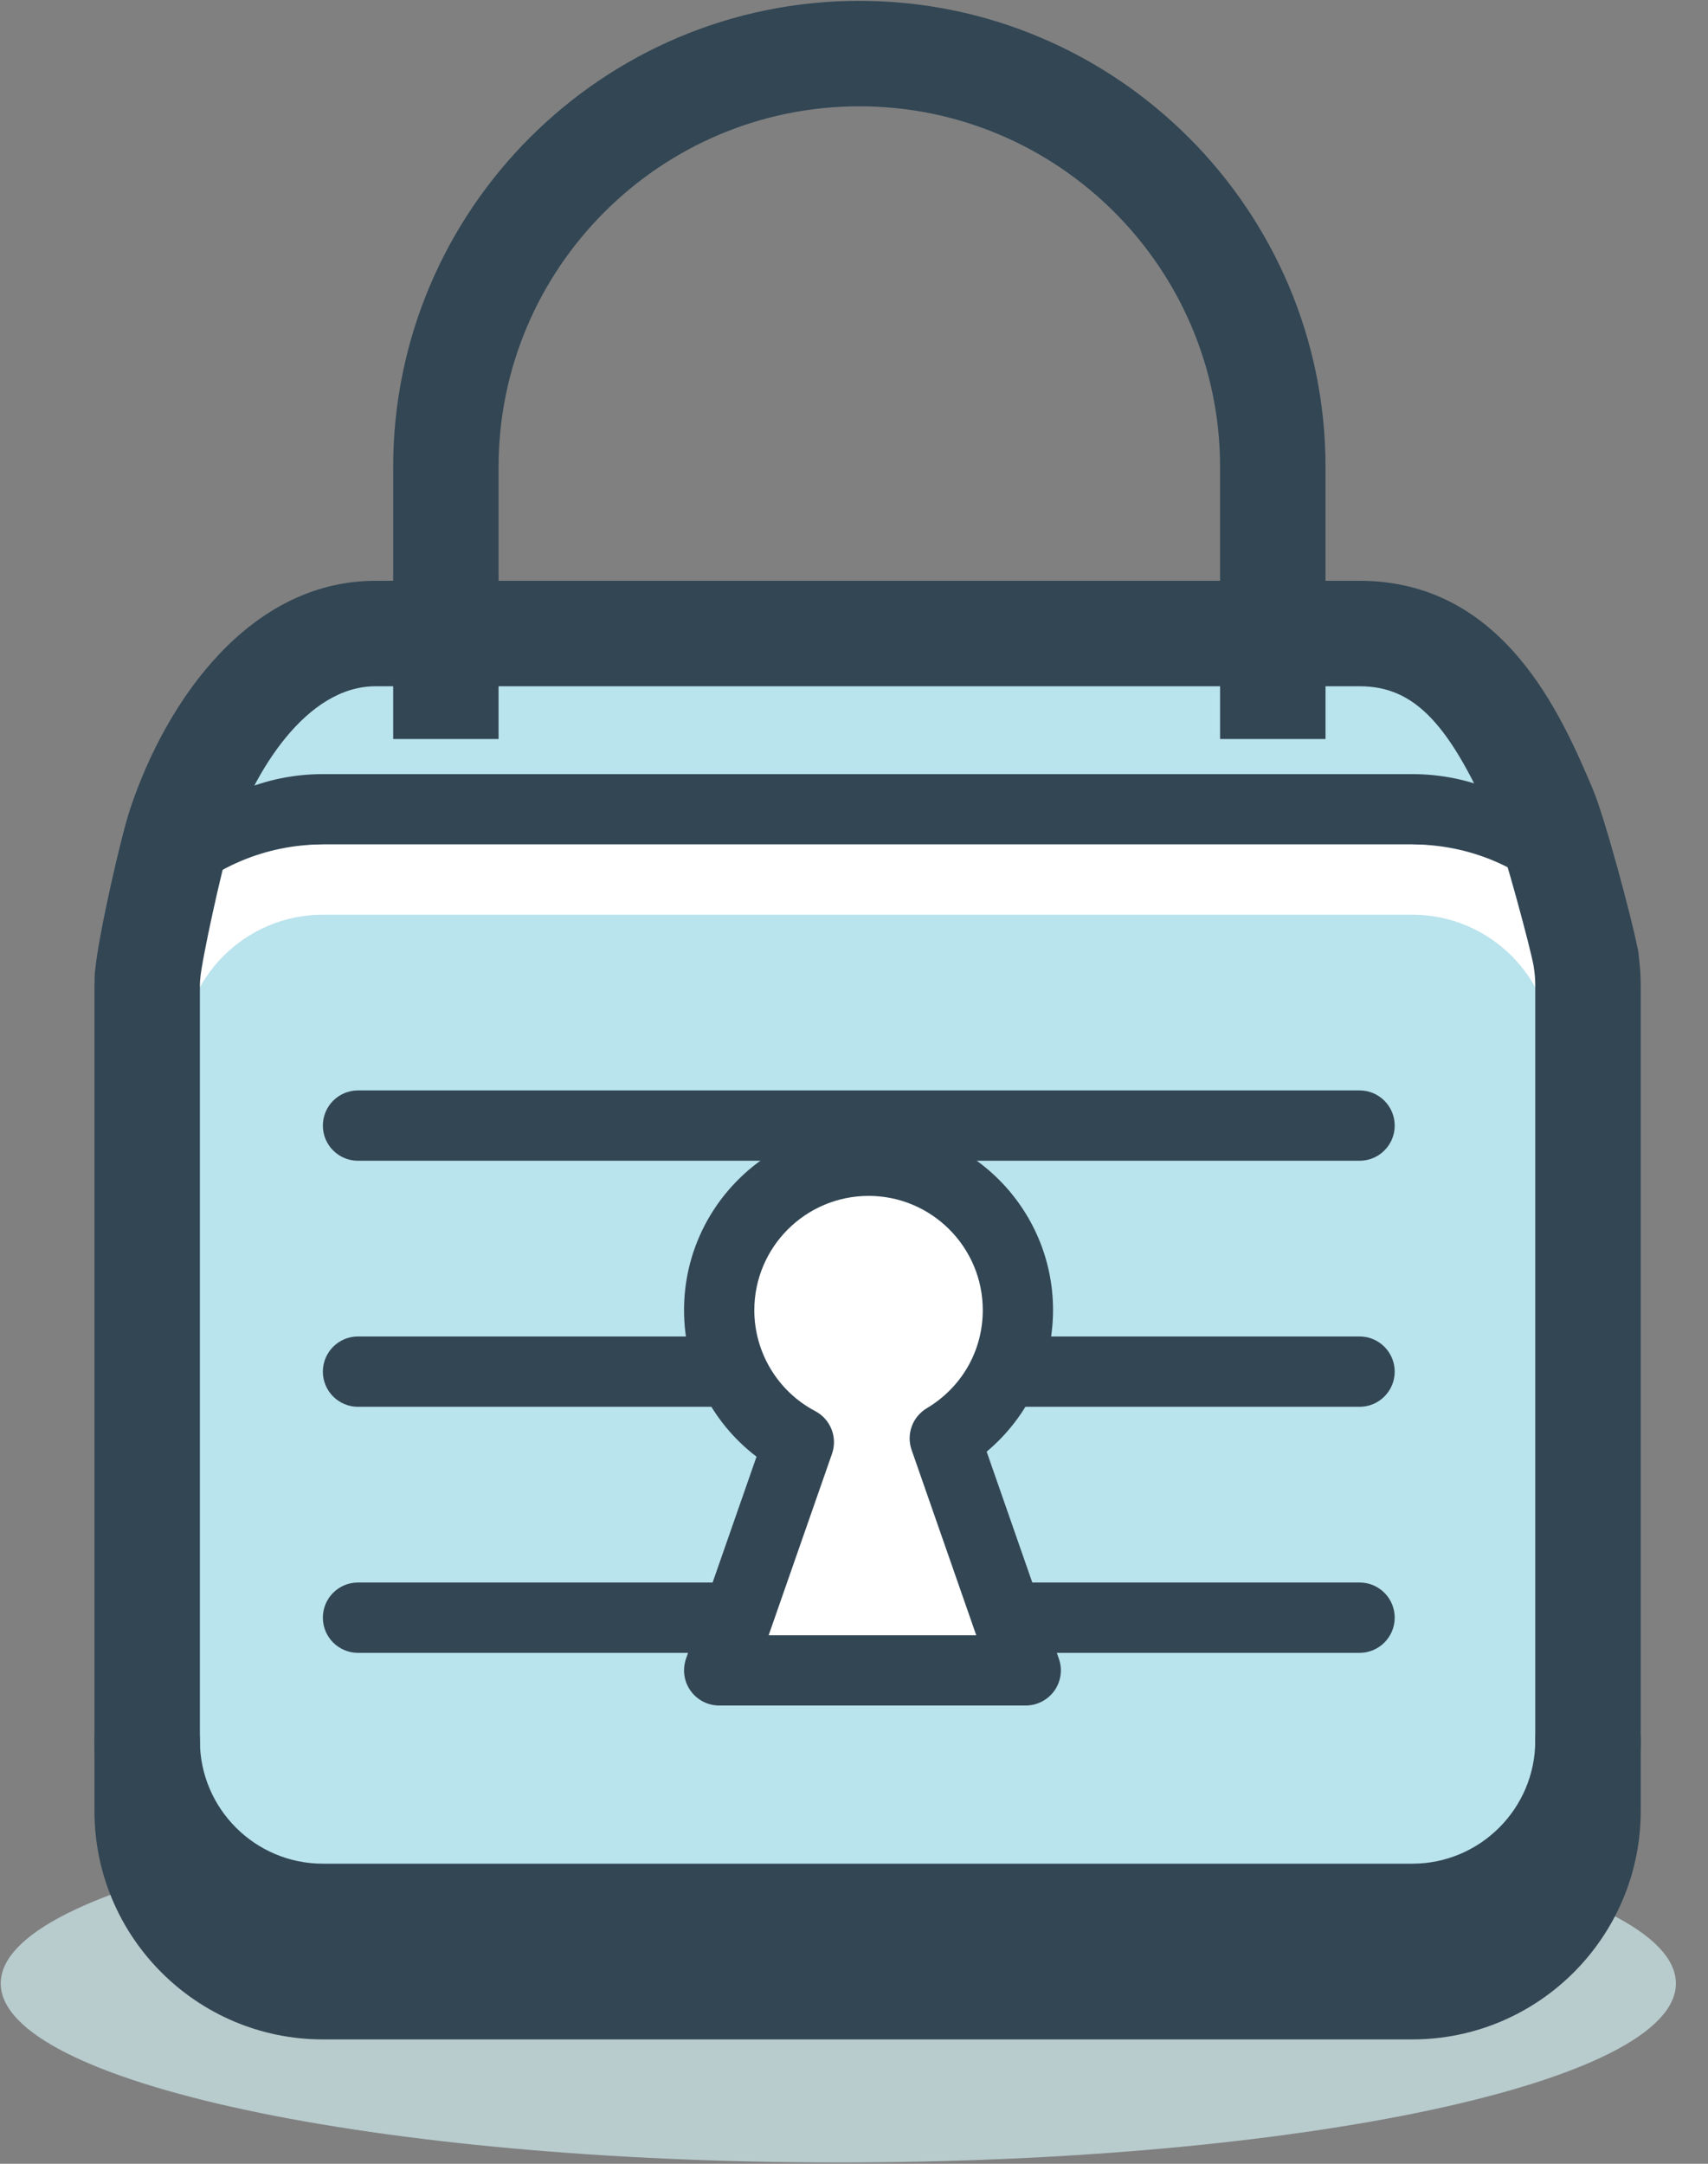
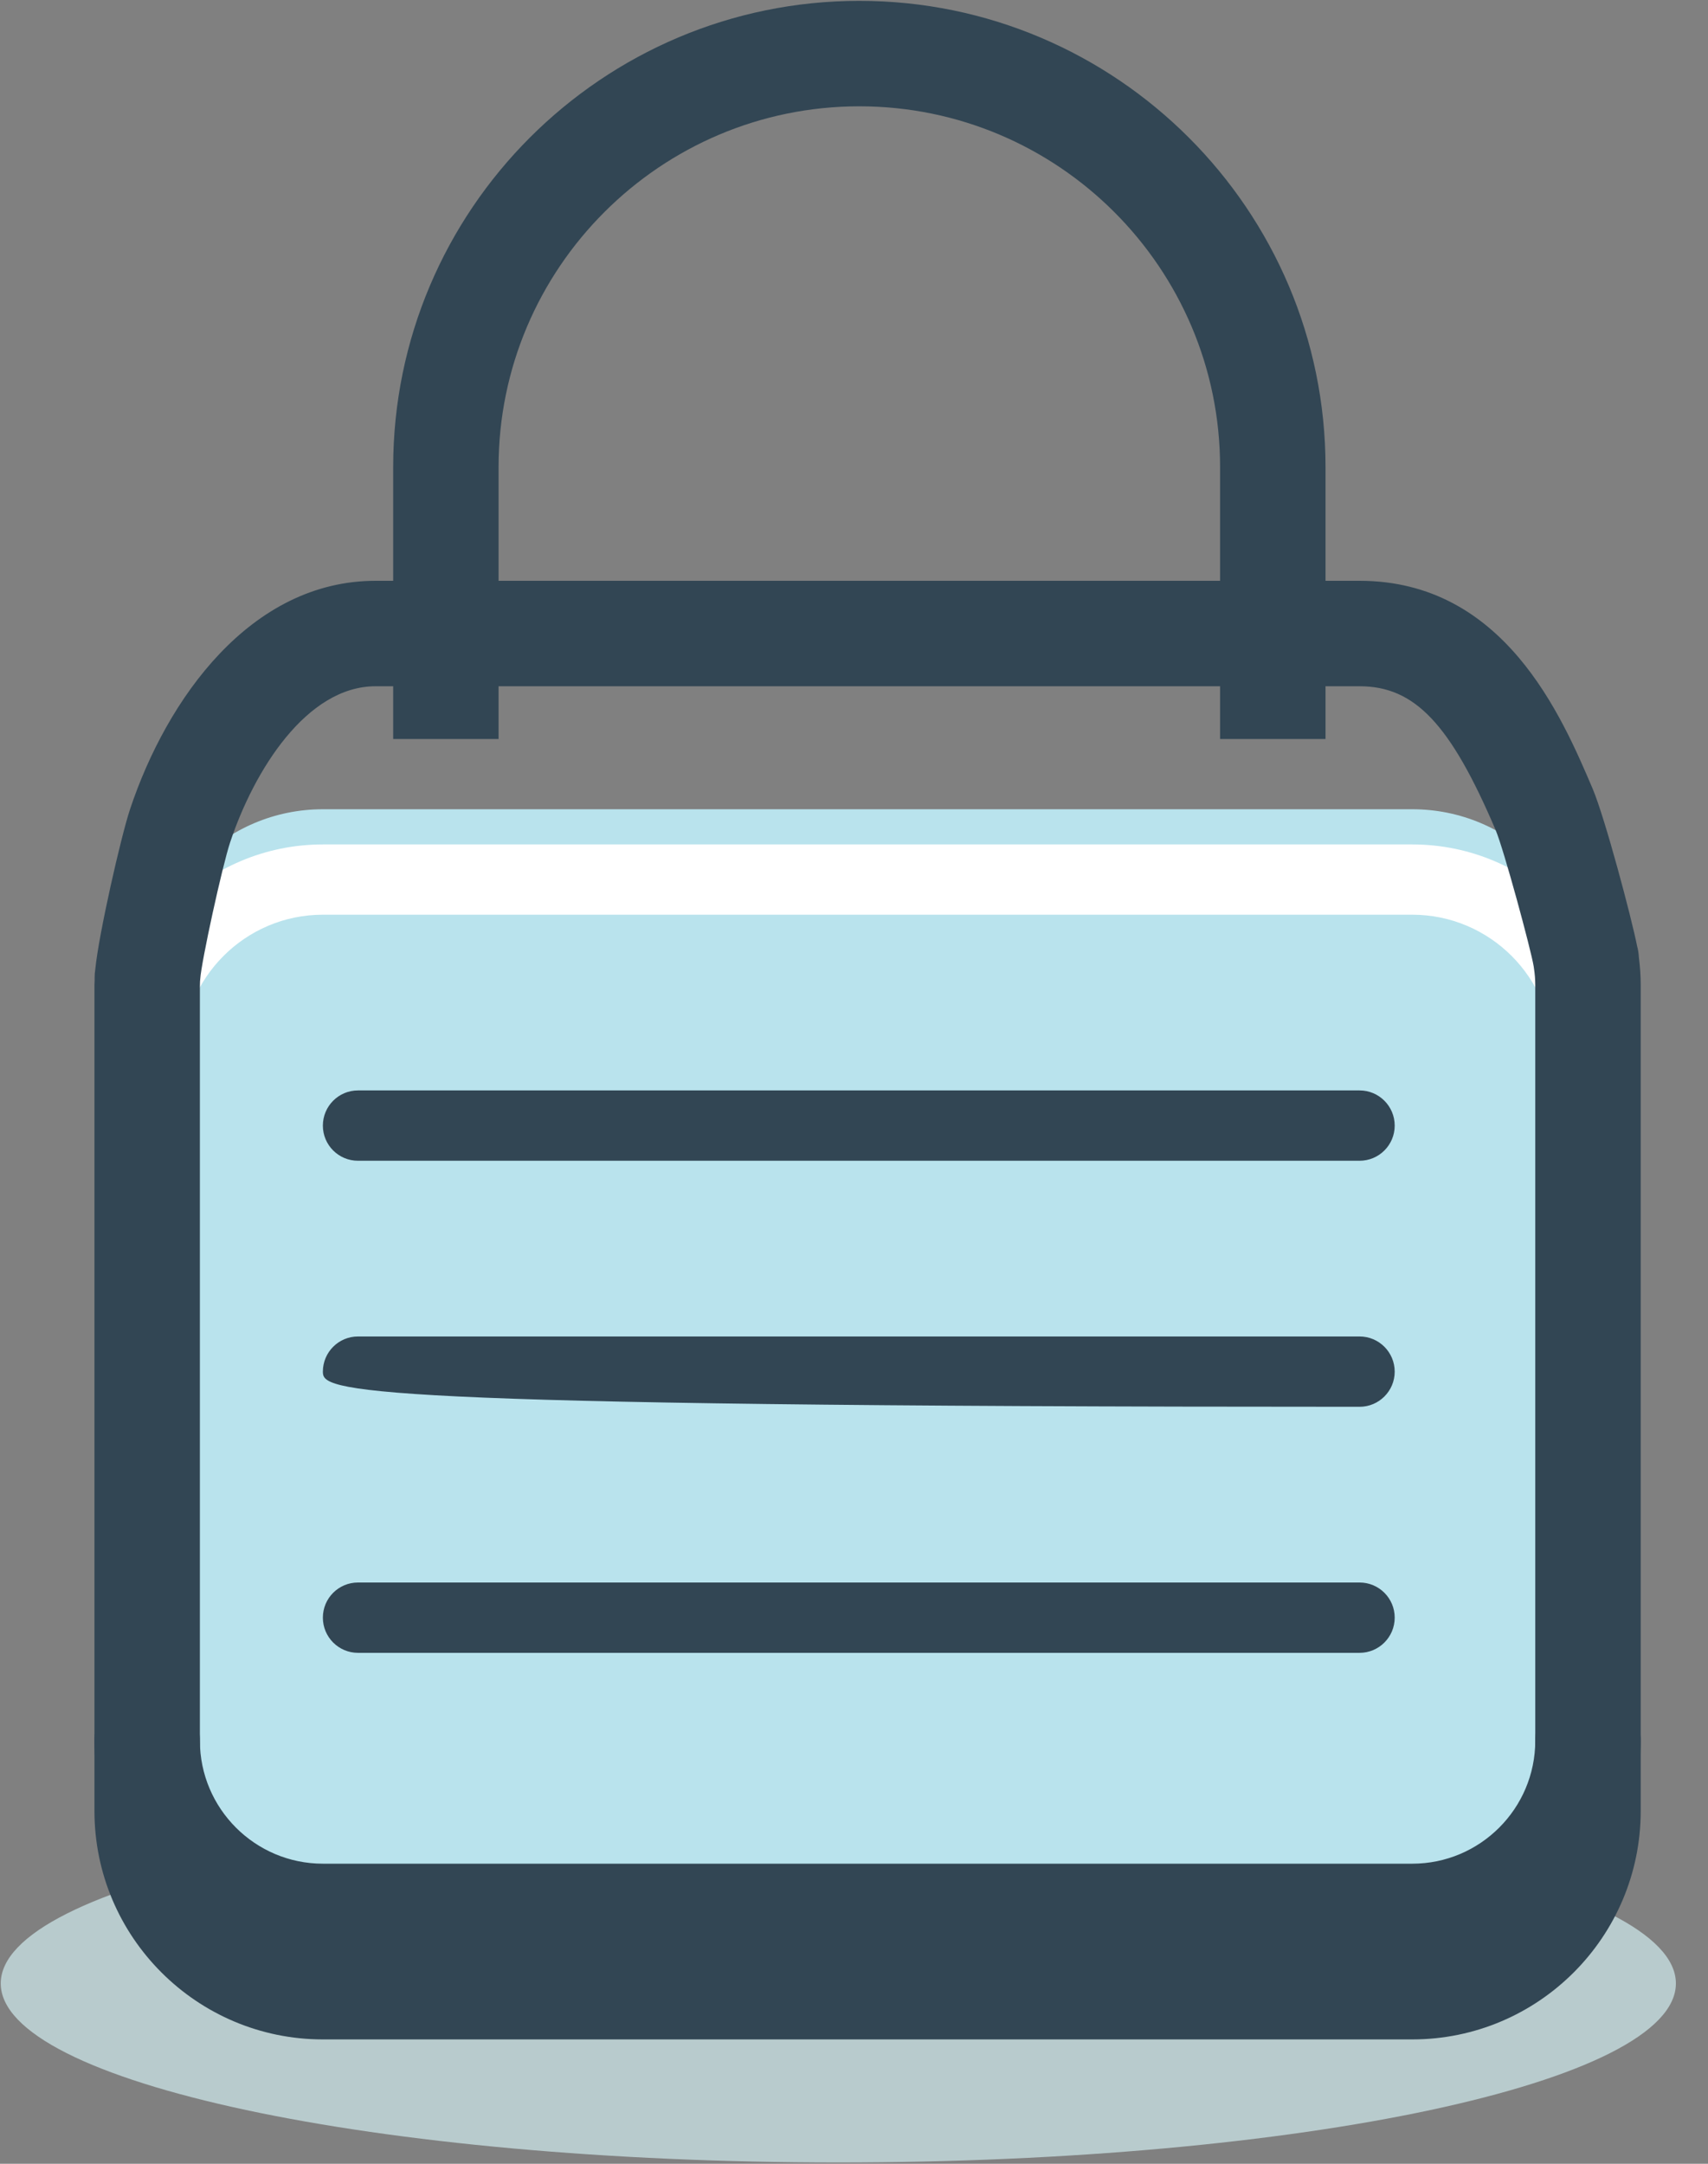
<svg xmlns="http://www.w3.org/2000/svg" width="30px" height="38px" viewBox="0 0 30 38" version="1.1">
  <rect x="0" y="0" width="30" height="38" fill="#808080" stroke="none" />
  <title>Group</title>
  <desc>Created with Sketch.</desc>
  <defs />
  <g id="Page-1" stroke="none" stroke-width="1" fill="none" fill-rule="evenodd">
    <g id="0.-feature" transform="translate(-93, -461)">
      <g id="card" transform="translate(27, 109)">
        <g id="card1" transform="translate(0, 150)">
          <g id="2" transform="translate(59, 49)">
            <g id="4" transform="translate(0, 152.5)">
              <g id="lock" transform="translate(7, 0.5)">
                <g id="Group">
-                   <path d="M27.892,28.718 C27.892,30.423 26.51,31.804 24.806,31.804 L5.671,31.804 C3.967,31.804 2.585,30.423 2.585,28.718 L2.588,17.169 C2.588,17.169 3.048,15.138 3.356,14.212 C3.895,12.595 4.893,11.126 6.597,11.126 L23.88,11.126 C25.584,11.126 26.261,12.557 26.966,14.212 C27.312,15.024 27.861,16.855 27.861,16.855 L27.892,28.718 L27.892,28.718 Z" id="Shape" fill="#B9E3ED" />
-                   <path d="M24.806,32.422 L5.671,32.422 C3.629,32.422 1.968,30.76 1.968,28.718 L1.97,17.169 C1.97,17.124 1.976,17.078 1.986,17.033 C2.005,16.949 2.456,14.961 2.771,14.018 C3.525,11.755 4.883,10.509 6.597,10.509 L23.88,10.509 C26.059,10.509 26.877,12.428 27.534,13.97 C27.89,14.804 28.429,16.602 28.452,16.678 C28.47,16.735 28.478,16.794 28.478,16.854 L28.51,28.716 C28.51,30.76 26.848,32.422 24.806,32.422 L24.806,32.422 Z M3.205,17.239 L3.202,28.718 C3.202,30.079 4.31,31.187 5.671,31.187 L24.806,31.187 C26.167,31.187 27.275,30.079 27.275,28.718 L27.244,16.947 C27.133,16.581 26.686,15.127 26.399,14.454 C25.68,12.767 25.151,11.743 23.88,11.743 L6.597,11.743 C5.137,11.743 4.347,13.192 3.942,14.407 C3.677,15.202 3.286,16.884 3.205,17.239 L3.205,17.239 Z" id="Shape" fill="#324654" />
                  <path d="M0.013,34.833 C0.013,36.569 6.599,37.977 14.724,37.977 C22.849,37.977 29.436,36.569 29.436,34.833 C29.436,33.097 22.849,31.689 14.724,31.689 C6.599,31.689 0.013,33.097 0.013,34.833 L0.013,34.833 Z" id="Shape" fill="#B8CBCD" />
                  <path d="M23.282,12.978 L21.43,12.978 L21.43,8.203 C21.43,4.709 18.588,1.867 15.094,1.867 C11.6,1.867 8.757,4.71 8.757,8.203 L8.757,12.978 L6.906,12.978 L6.906,8.203 C6.906,3.689 10.579,0.015 15.094,0.015 C19.608,0.015 23.282,3.689 23.282,8.204 L23.282,12.978 L23.282,12.978 Z" id="Shape" fill="#324654" />
                  <path d="M27.892,31.804 C27.892,33.509 26.51,34.891 24.806,34.891 L5.671,34.891 C3.967,34.891 2.585,33.509 2.585,31.804 L2.585,17.299 C2.585,15.594 3.967,14.212 5.671,14.212 L24.806,14.212 C26.512,14.212 27.892,15.594 27.892,17.299 L27.892,31.804 L27.892,31.804 Z" id="Shape" fill="#B9E3ED" />
-                   <path d="M24.806,35.508 L5.671,35.508 C3.629,35.508 1.968,33.846 1.968,31.804 L1.968,17.299 C1.968,15.256 3.629,13.595 5.671,13.595 L24.806,13.595 C26.848,13.595 28.51,15.256 28.51,17.299 L28.51,31.804 C28.51,33.846 26.848,35.508 24.806,35.508 L24.806,35.508 Z M5.671,14.83 C4.31,14.83 3.202,15.937 3.202,17.299 L3.202,31.804 C3.202,33.166 4.31,34.273 5.671,34.273 L24.806,34.273 C26.167,34.273 27.275,33.166 27.275,31.804 L27.275,17.299 C27.275,15.937 26.167,14.83 24.806,14.83 L5.671,14.83 L5.671,14.83 Z" id="Shape" fill="#324654" />
                  <path d="M27.892,19.15 C27.551,19.15 27.275,18.874 27.275,18.533 C27.275,17.172 26.167,16.064 24.806,16.064 L5.671,16.064 C4.31,16.064 3.202,17.172 3.202,18.533 C3.202,18.874 2.926,19.15 2.585,19.15 C2.244,19.15 1.968,18.874 1.968,18.533 C1.968,16.491 3.629,14.83 5.671,14.83 L24.806,14.83 C26.848,14.83 28.51,16.491 28.51,18.533 C28.51,18.874 28.233,19.15 27.892,19.15 L27.892,19.15 Z" id="Shape" fill="#FFFFFF" />
-                   <path d="M24.806,34.582 L5.671,34.582 C3.459,34.582 1.659,32.782 1.659,30.57 C1.659,30.058 2.073,29.644 2.585,29.644 C3.096,29.644 3.511,30.058 3.511,30.57 C3.511,31.761 4.48,32.73 5.671,32.73 L24.806,32.73 C25.997,32.73 26.966,31.761 26.966,30.57 C26.966,30.058 27.381,29.644 27.892,29.644 C28.404,29.644 28.818,30.058 28.818,30.57 C28.818,32.782 27.018,34.582 24.806,34.582 L24.806,34.582 Z M23.88,29.027 L6.288,29.027 C5.947,29.027 5.671,28.75 5.671,28.409 C5.671,28.068 5.947,27.792 6.288,27.792 L23.88,27.792 C24.221,27.792 24.497,28.068 24.497,28.409 C24.497,28.75 24.221,29.027 23.88,29.027 L23.88,29.027 Z M23.88,24.706 L6.288,24.706 C5.947,24.706 5.671,24.429 5.671,24.089 C5.671,23.748 5.947,23.471 6.288,23.471 L23.88,23.471 C24.221,23.471 24.497,23.748 24.497,24.089 C24.497,24.429 24.221,24.706 23.88,24.706 L23.88,24.706 Z M23.88,20.385 L6.288,20.385 C5.947,20.385 5.671,20.109 5.671,19.768 C5.671,19.427 5.947,19.15 6.288,19.15 L23.88,19.15 C24.221,19.15 24.497,19.427 24.497,19.768 C24.497,20.109 24.221,20.385 23.88,20.385 L23.88,20.385 Z" id="Shape" fill="#324654" />
-                   <path d="M18.016,29.335 L16.595,25.261 C17.363,24.803 17.879,23.967 17.879,23.008 C17.879,21.559 16.704,20.385 15.256,20.385 C13.807,20.385 12.632,21.559 12.632,23.008 C12.632,23.981 13.17,24.874 14.031,25.327 L12.632,29.335 L18.016,29.335 L18.016,29.335 Z" id="Shape" fill="#FFFFFF" />
-                   <path d="M18.016,29.952 L12.632,29.952 C12.432,29.952 12.245,29.855 12.129,29.692 C12.013,29.53 11.984,29.321 12.049,29.132 L13.288,25.582 C12.485,24.97 12.014,24.018 12.015,23.008 C12.015,21.221 13.469,19.768 15.256,19.768 C17.043,19.768 18.496,21.221 18.496,23.008 C18.496,23.97 18.059,24.883 17.33,25.494 L18.599,29.132 C18.665,29.321 18.635,29.53 18.519,29.693 C18.403,29.855 18.216,29.952 18.016,29.952 L18.016,29.952 Z M13.501,28.718 L17.147,28.718 L16.012,25.464 C15.915,25.187 16.027,24.881 16.279,24.731 C16.894,24.364 17.262,23.72 17.262,23.008 C17.262,21.902 16.362,21.002 15.256,21.002 C14.148,21.004 13.251,21.901 13.249,23.008 C13.249,23.752 13.661,24.435 14.319,24.782 C14.589,24.924 14.714,25.242 14.614,25.53 L13.501,28.718 L13.501,28.718 Z" id="Shape" fill="#324654" />
+                   <path d="M24.806,34.582 L5.671,34.582 C3.459,34.582 1.659,32.782 1.659,30.57 C1.659,30.058 2.073,29.644 2.585,29.644 C3.096,29.644 3.511,30.058 3.511,30.57 C3.511,31.761 4.48,32.73 5.671,32.73 L24.806,32.73 C25.997,32.73 26.966,31.761 26.966,30.57 C26.966,30.058 27.381,29.644 27.892,29.644 C28.404,29.644 28.818,30.058 28.818,30.57 C28.818,32.782 27.018,34.582 24.806,34.582 L24.806,34.582 Z M23.88,29.027 L6.288,29.027 C5.947,29.027 5.671,28.75 5.671,28.409 C5.671,28.068 5.947,27.792 6.288,27.792 L23.88,27.792 C24.221,27.792 24.497,28.068 24.497,28.409 C24.497,28.75 24.221,29.027 23.88,29.027 L23.88,29.027 Z M23.88,24.706 C5.947,24.706 5.671,24.429 5.671,24.089 C5.671,23.748 5.947,23.471 6.288,23.471 L23.88,23.471 C24.221,23.471 24.497,23.748 24.497,24.089 C24.497,24.429 24.221,24.706 23.88,24.706 L23.88,24.706 Z M23.88,20.385 L6.288,20.385 C5.947,20.385 5.671,20.109 5.671,19.768 C5.671,19.427 5.947,19.15 6.288,19.15 L23.88,19.15 C24.221,19.15 24.497,19.427 24.497,19.768 C24.497,20.109 24.221,20.385 23.88,20.385 L23.88,20.385 Z" id="Shape" fill="#324654" />
                  <path d="M24.806,35.816 L5.671,35.816 C3.459,35.816 1.659,34.017 1.659,31.804 L1.659,17.299 C1.659,17.281 1.66,17.246 1.662,17.221 L1.662,17.169 C1.662,17.119 1.666,17.069 1.674,17.019 C1.733,16.413 2.123,14.695 2.285,14.209 C2.931,12.271 4.403,10.2 6.597,10.2 L23.88,10.2 C26.417,10.2 27.429,12.574 27.973,13.849 C28.188,14.355 28.657,16.118 28.755,16.616 C28.773,16.68 28.782,16.746 28.786,16.812 C28.808,16.989 28.818,17.145 28.818,17.299 L28.818,31.804 C28.818,34.017 27.018,35.816 24.806,35.816 L24.806,35.816 Z M3.511,17.32 L3.511,31.804 C3.511,32.996 4.48,33.965 5.671,33.965 L24.806,33.965 C25.997,33.965 26.966,32.996 26.966,31.804 L26.966,17.299 C26.966,17.201 26.958,17.103 26.943,17.005 L26.941,16.99 L26.938,16.97 C26.891,16.681 26.413,14.913 26.269,14.575 C25.475,12.712 24.849,12.052 23.88,12.052 L6.597,12.052 C5.386,12.052 4.463,13.529 4.042,14.794 C3.904,15.208 3.536,16.89 3.517,17.194 C3.516,17.209 3.515,17.224 3.513,17.238 L3.513,17.246 C3.513,17.263 3.512,17.296 3.511,17.32 L3.511,17.32 Z" id="Shape" fill="#324654" />
                </g>
              </g>
            </g>
          </g>
        </g>
      </g>
    </g>
  </g>
</svg>